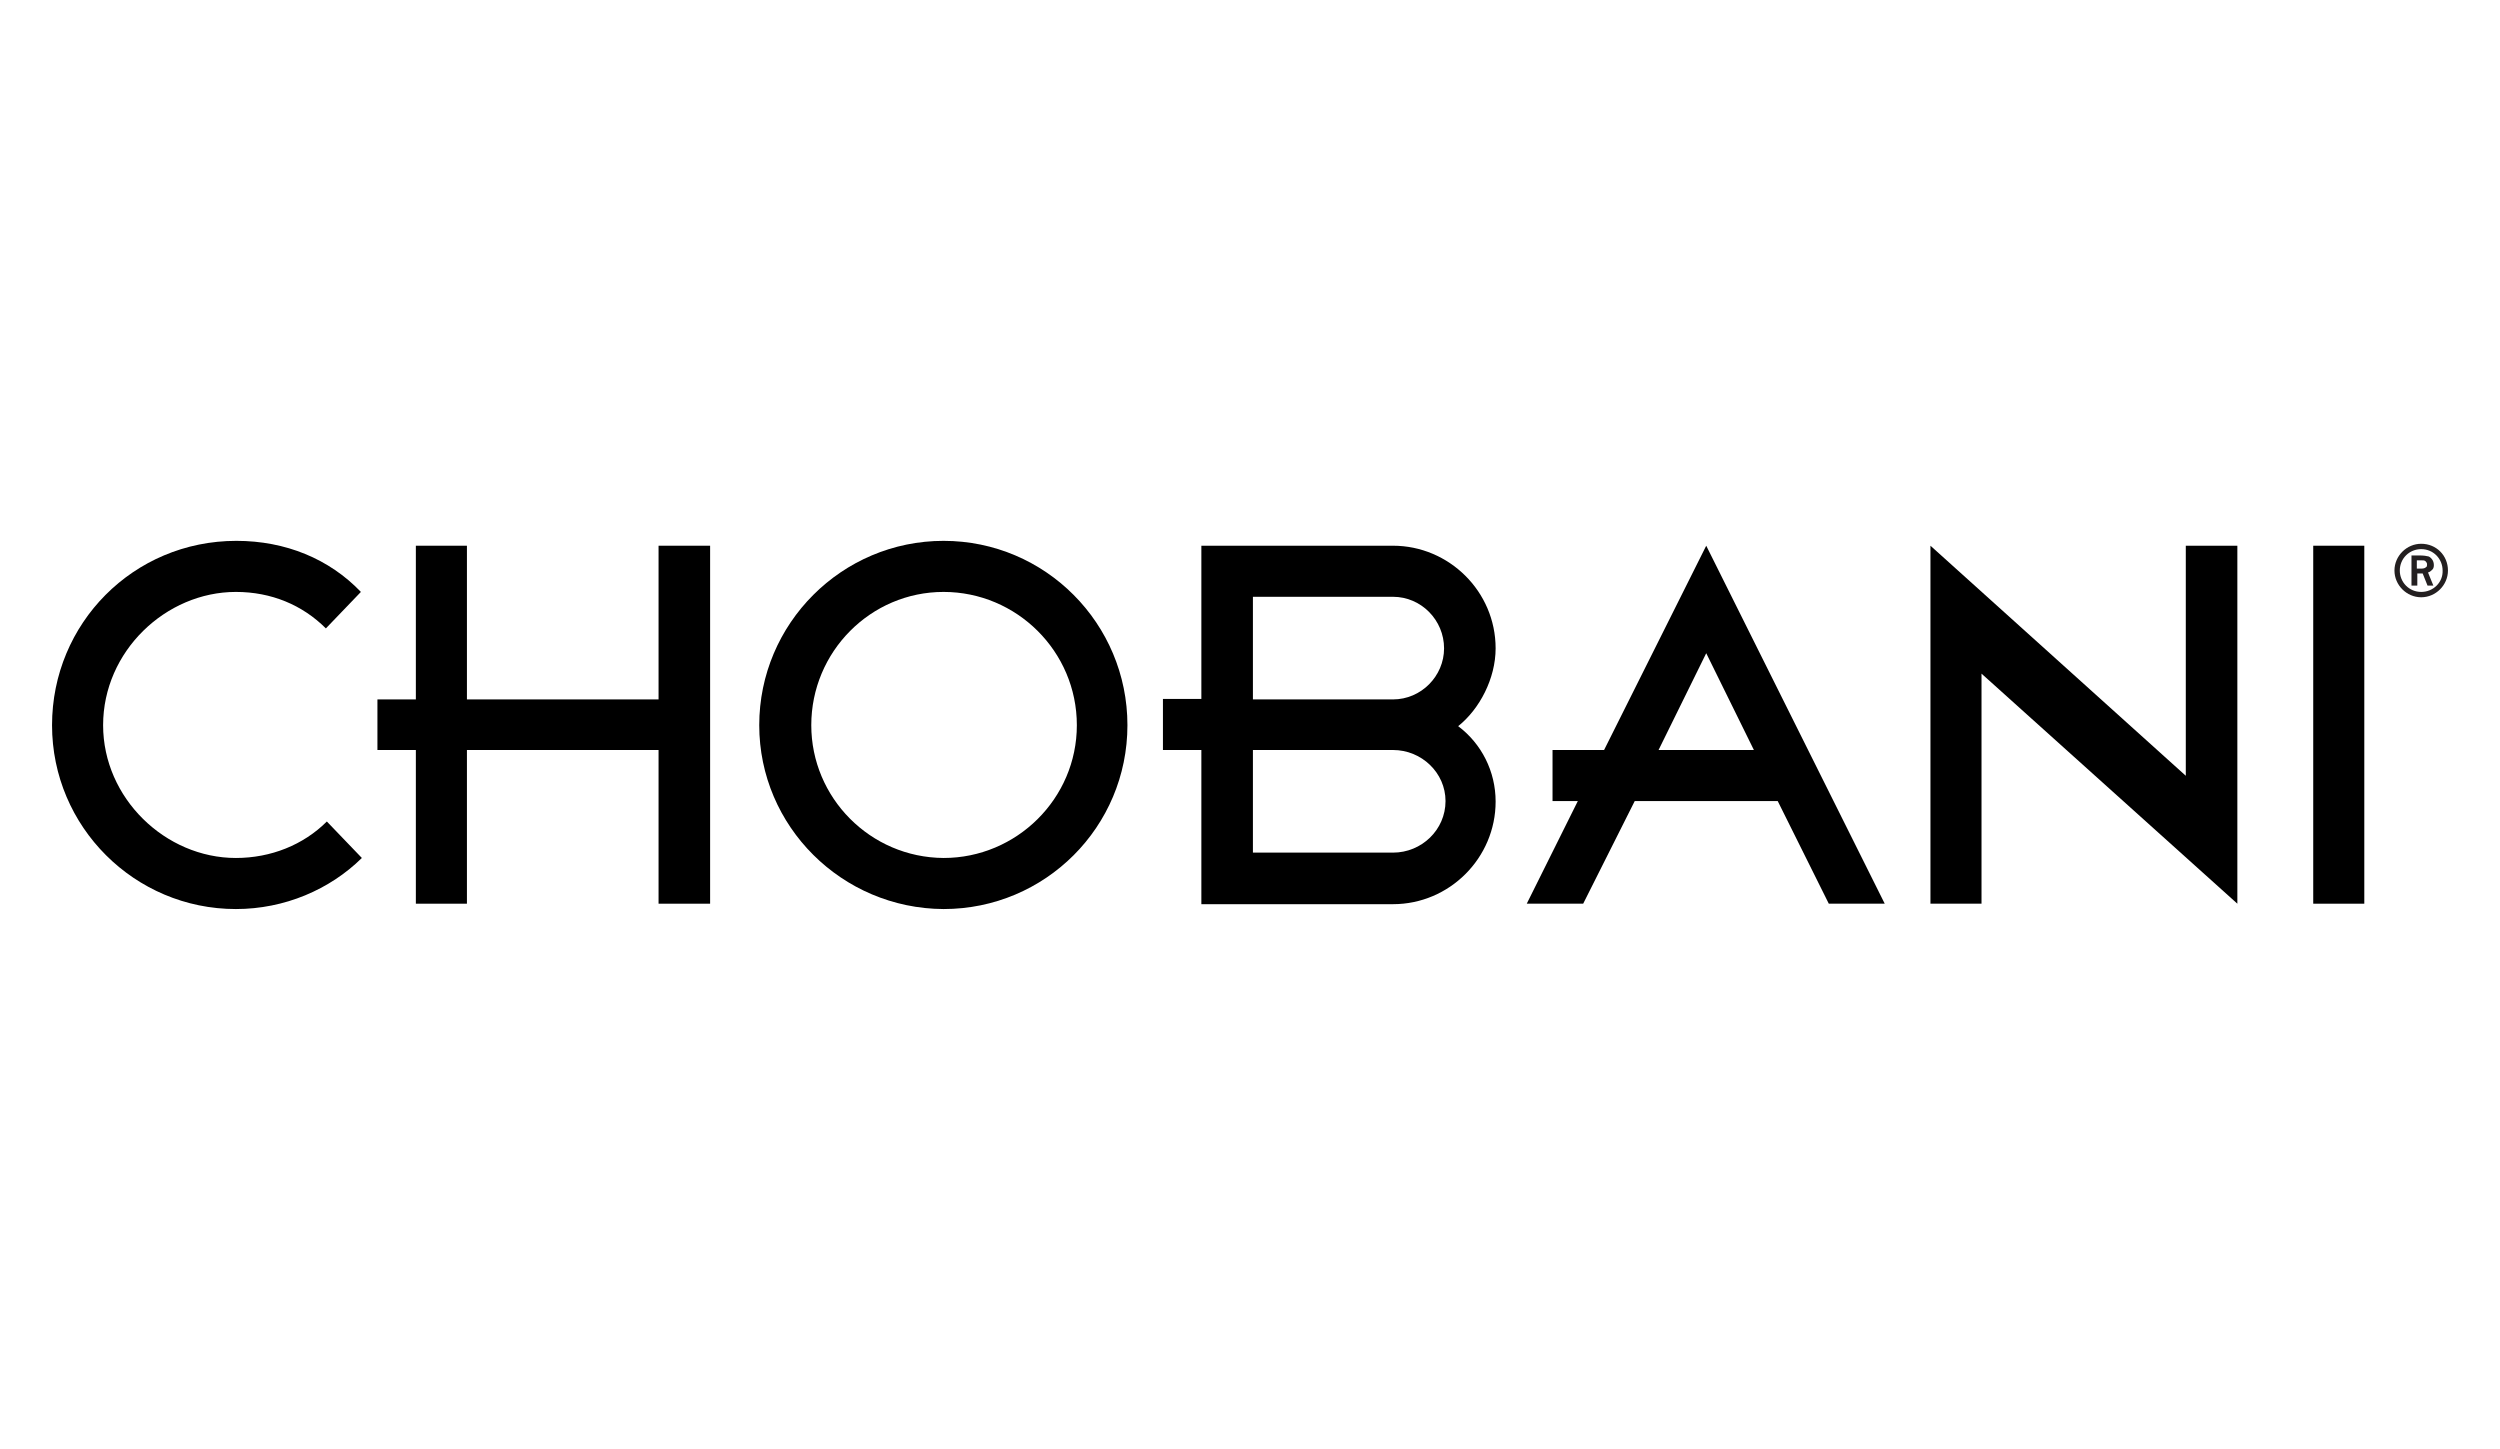
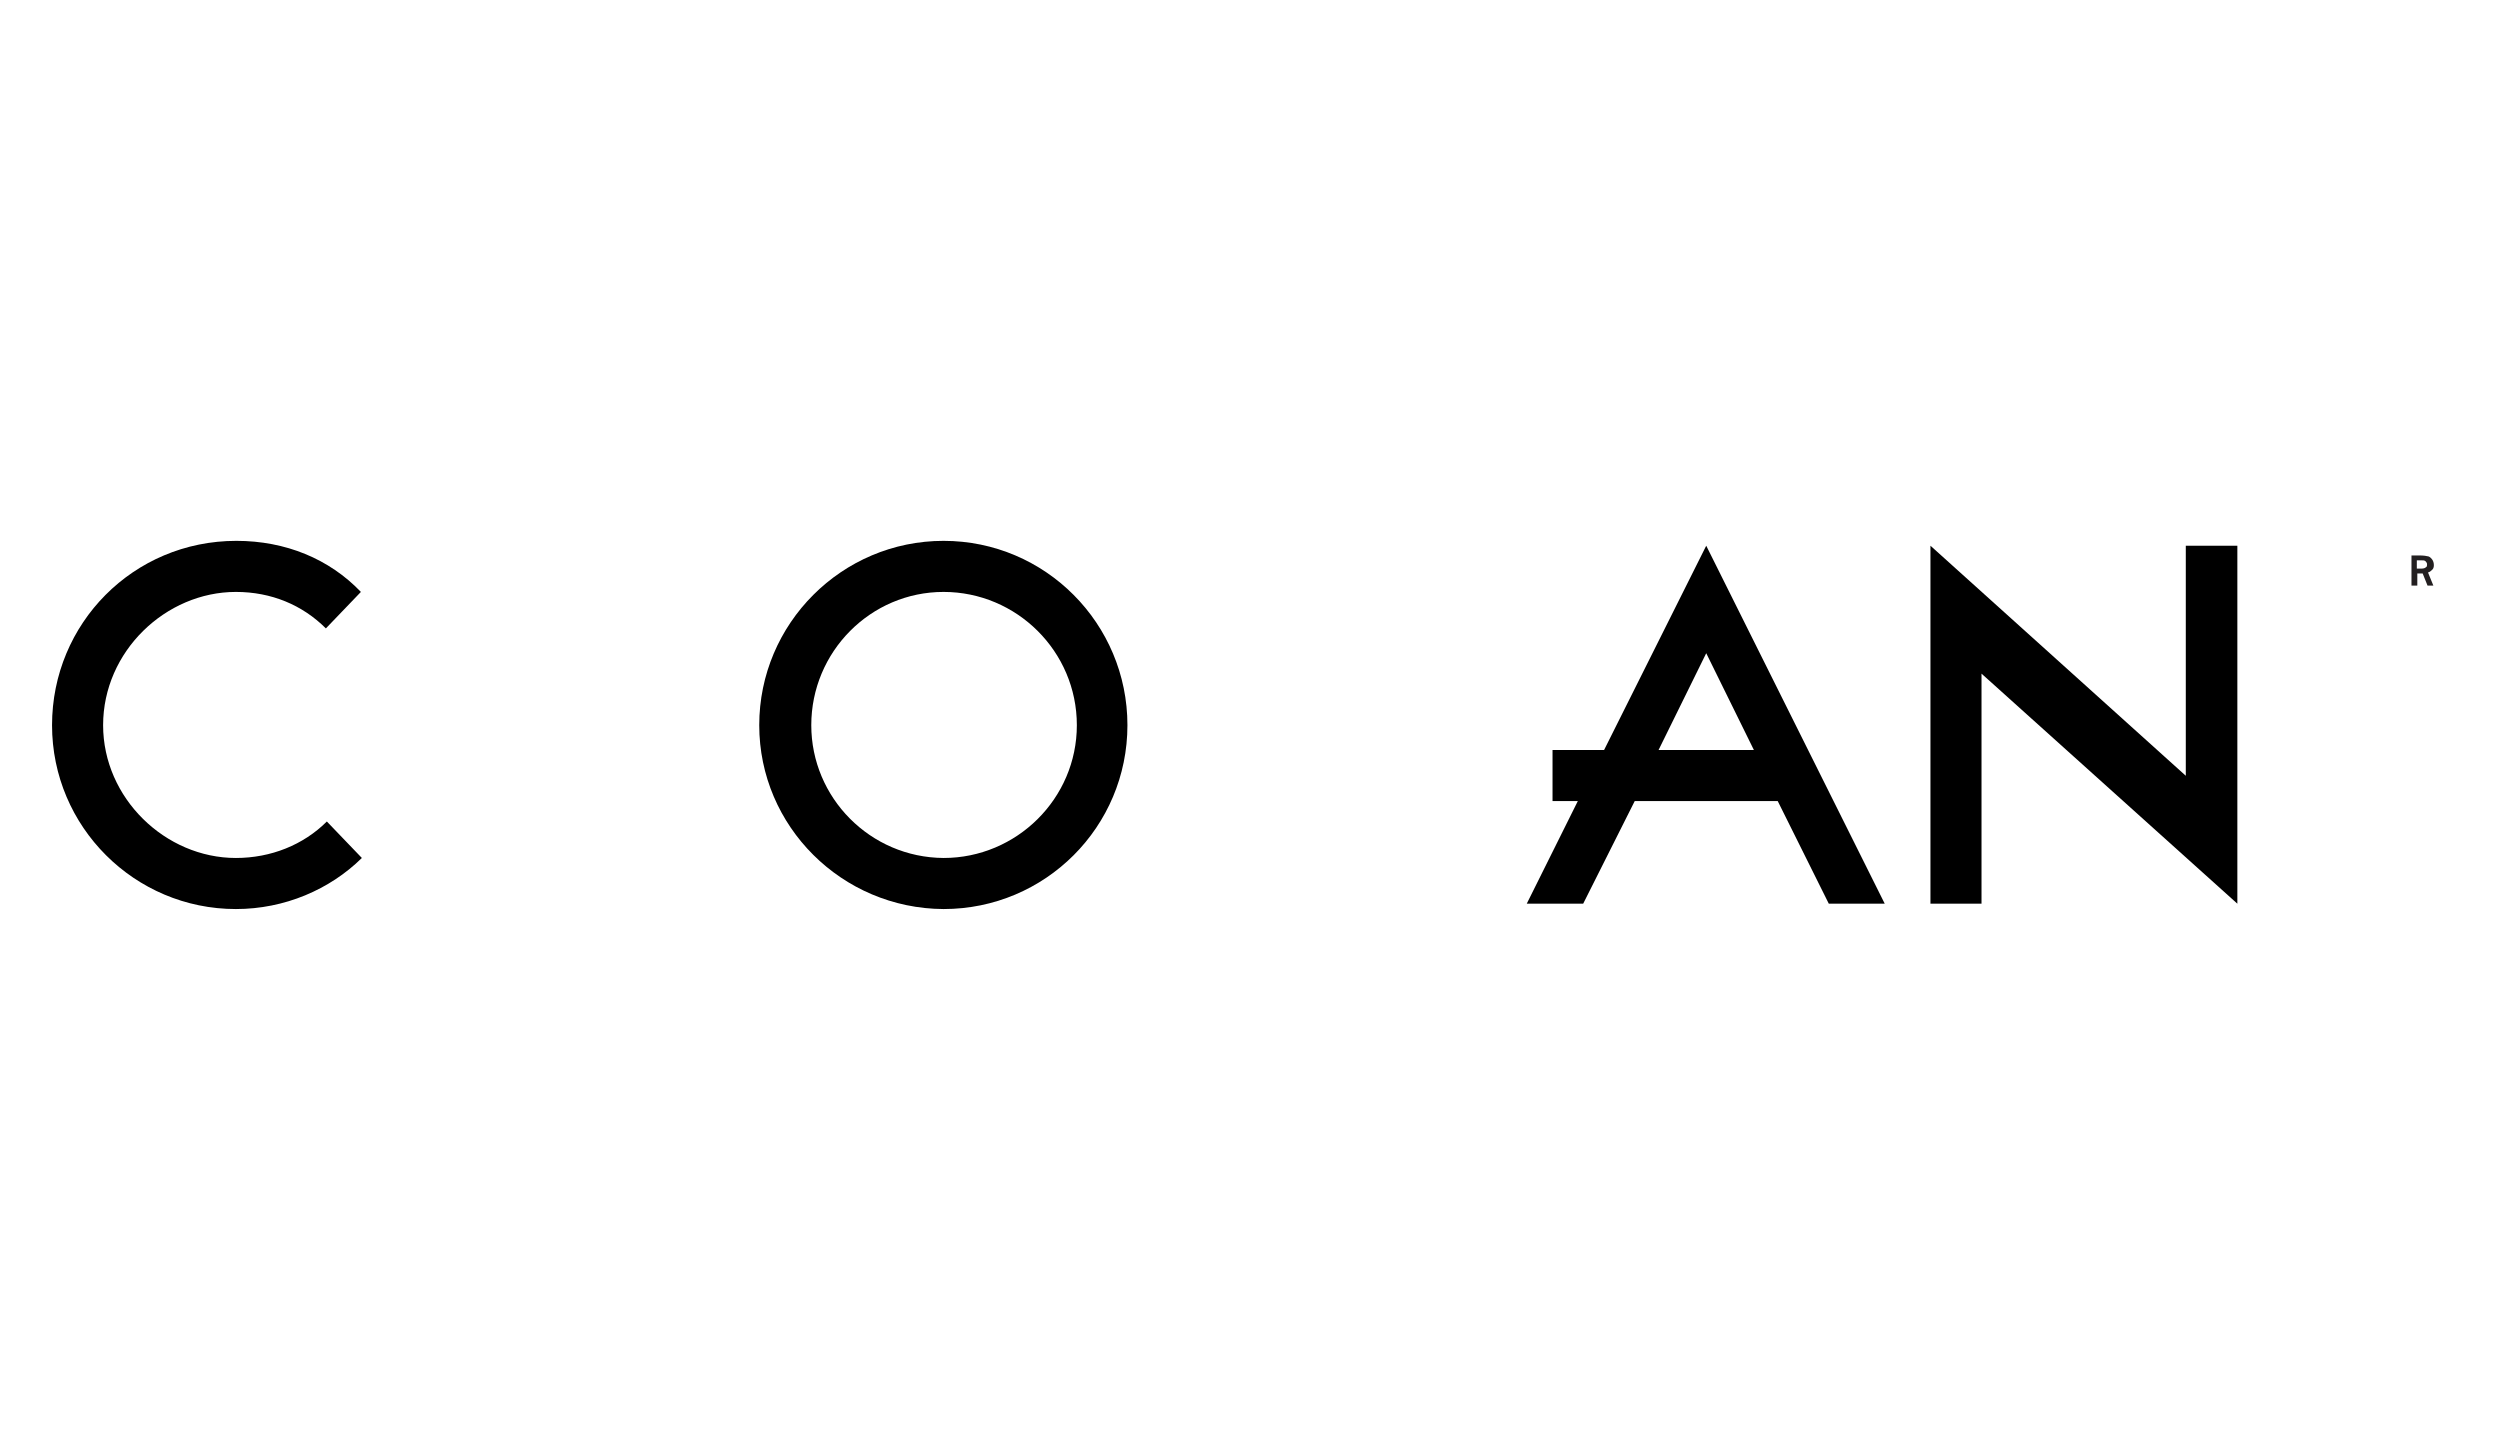
<svg xmlns="http://www.w3.org/2000/svg" version="1.1" x="0px" y="0px" viewBox="0 0 514 298" style="enable-background:new 0 0 514 298;" xml:space="preserve">
  <style type="text/css">
	.Arched_x0020_Green{fill:url(#SVGID_1_);stroke:#FFFFFF;stroke-width:0.25;stroke-miterlimit:1;}
	.st0{fill:#231F20;}
	.st1{display:none;}
	.st2{display:inline;}
	.st3{fill:#464749;}
	.st4{fill:#95C11F;}
</style>
  <linearGradient id="SVGID_1_" gradientUnits="userSpaceOnUse" x1="-168" y1="433.281" x2="-167.293" y2="432.574">
    <stop offset="0" style="stop-color:#2BA94D" />
    <stop offset="0.983" style="stop-color:#1C371D" />
  </linearGradient>
  <g id="Layer_1">
    <g>
      <g>
-         <path class="st0" d="M497.8,121.7c-2.5,0-4.4-2-4.4-4.4c0-2.5,2-4.4,4.4-4.4c2.5,0,4.4,2,4.4,4.4     C502.3,119.7,500.3,121.7,497.8,121.7 M497.8,111.8c-3,0-5.5,2.5-5.5,5.5c0,3,2.5,5.5,5.5,5.5c3,0,5.5-2.5,5.5-5.5     C503.3,114.2,500.9,111.8,497.8,111.8" />
        <path class="st0" d="M496.9,115.2v1.7h1c0.4,0,0.7-0.1,0.9-0.3c0.2-0.1,0.2-0.3,0.2-0.6c0-0.2-0.1-0.4-0.3-0.6     c-0.2-0.2-0.5-0.2-0.9-0.2H496.9z M495.7,114.2h1.7c0.9,0,1.5,0.1,1.9,0.2c0.3,0.1,0.6,0.4,0.8,0.7c0.2,0.3,0.3,0.7,0.3,1.1     c0,0.4-0.1,0.7-0.3,0.9c-0.2,0.2-0.5,0.5-0.9,0.6l1.1,2.7h-1.2l-1-2.5h-1.1v2.5h-1.2V114.2z" />
        <path d="M48.5,121.7c-14.4,0-27.3,12.2-27.3,27.4c0,15,12.8,27.3,27.3,27.3c7.2,0,13.9-2.7,18.7-7.5l7.2,7.5     c-6.6,6.5-15.9,10.5-25.9,10.5c-20.8,0-37.8-16.9-37.8-37.8c0-20.9,16.7-37.9,37.9-37.9c10.1,0,19.1,3.7,25.6,10.5l-7.2,7.5     C62.2,124.4,55.8,121.7,48.5,121.7" />
      </g>
-       <polygon points="135.4,112.2 135.4,143.8 96,143.8 96,112.2 85.5,112.2 85.5,143.8 77.6,143.8 77.6,154.2 85.5,154.2 85.5,185.8     96,185.8 96,154.2 135.4,154.2 135.4,185.8 146,185.8 146,112.2   " />
      <g>
        <path d="M194,121.7c-15,0-27.2,12.3-27.2,27.4c0,14.9,12.1,27.2,27.2,27.3c15,0,27.4-12.2,27.4-27.3     C221.4,133.9,209,121.7,194,121.7 M156.1,149.1c0-20.9,17-37.9,37.9-37.9c20.9,0,37.8,17,37.8,37.9c0,20.9-16.9,37.8-37.8,37.8     C173.1,186.8,156.1,169.9,156.1,149.1" />
-         <path d="M257.6,175.3h28.8c5.9,0,10.8-4.7,10.8-10.6c0-5.8-4.9-10.5-10.8-10.5h-28.8V175.3z M257.6,143.8h28.8     c5.8,0,10.5-4.8,10.5-10.5c0-5.8-4.7-10.6-10.5-10.6h-28.8V143.8z M247,154.2h-7.9v-10.5h7.9v-31.5h39.4     c11.5,0,21.1,9.4,21.1,21.1c0,6.2-3.3,12.5-7.7,16c4.8,3.6,7.7,9.3,7.7,15.5c0,11.6-9.5,21.1-21.1,21.1H247V154.2z" />
      </g>
      <path d="M350.8,134.3l9.8,19.9H341L350.8,134.3z M329.8,154.2h-10.6v10.5h5.2l-10.5,21.1h11.6l10.6-21.1h29.4l10.5,21.1h11.5    l-36.7-73.6L329.8,154.2z" />
      <polygon points="449.4,112.2 449.4,159.5 396.9,112.2 396.9,185.8 407.4,185.8 407.4,138.5 460,185.8 460,112.2   " />
-       <rect x="475.6" y="112.2" width="10.5" height="73.6" />
    </g>
  </g>
  <g id="Layer_2" class="st1">
    <g class="st2">
      <g>
        <g>
          <path class="st3" d="M503.5,114.7c0,3.2-2.5,5.7-5.8,5.7c-3.2,0-5.8-2.5-5.8-5.7c0-3.1,2.6-5.7,5.8-5.7      C501,109.1,503.5,111.6,503.5,114.7z M493.3,114.7c0,2.5,1.9,4.5,4.4,4.5c2.5,0,4.3-2,4.3-4.5c0-2.5-1.8-4.6-4.3-4.6      S493.3,112.3,493.3,114.7z M496.8,117.7h-1.3V112c0.5-0.1,1.2-0.2,2.2-0.2c1.1,0,1.6,0.2,2,0.4c0.3,0.2,0.6,0.7,0.6,1.2      c0,0.6-0.5,1.1-1.2,1.3v0.1c0.6,0.2,0.9,0.6,1,1.4c0.2,0.9,0.3,1.2,0.4,1.4H499c-0.2-0.2-0.3-0.7-0.4-1.4      c-0.1-0.6-0.4-0.9-1.2-0.9h-0.6V117.7z M496.8,114.5h0.6c0.7,0,1.3-0.2,1.3-0.8c0-0.5-0.4-0.9-1.2-0.9c-0.3,0-0.6,0-0.7,0.1      V114.5z" />
        </g>
        <path class="st3" d="M474.6,127.3v50.2h10v-40.2v-20h-0.1C479,117.3,474.6,121.8,474.6,127.3z M308.9,127.3v50.2h10v-40.2v-20     c0,0,0,0,0,0C313.4,117.3,308.9,121.8,308.9,127.3z M184.8,132.4c-5,0-8.8,1.9-11.8,5.9v-1v-20h-0.1c-5.5,0-10,4.5-10,10v10.6     v39.5h10h0.1v-22.2c0.4-8.6,2.9-12.9,9.5-12.9c7.7,0,9.1,5.1,9.1,15.6v19.5h10.3v-25.3C201.9,139.3,195.7,132.4,184.8,132.4z      M295.1,133.3h9.2v36.9c0,15.6-9,24.6-23,24.6c-10.7,0-17.9-5.1-21.3-14.9h9.9c2.1,4,6.3,6.3,11.2,6.3c8,0,13.8-5.6,13.8-14.6     c0-0.2,0-0.2,0-0.4c-4,4.2-9.2,6.3-15.1,6.3c-5.8,0-11.3-2.1-15.4-5.9c-4.4-4.2-7.1-10.4-7.1-16.3c0-13.3,9.4-23.1,22.5-23.1     c6,0,10.9,2.1,15.2,6.4V133.3z M294.1,155.1c0-7.7-6.2-13.7-13.2-13.7c-7.2,0-13.3,5.7-13.3,13.2c0,7.9,6,13.6,13.4,13.6     C287.9,168.2,294.1,162.2,294.1,155.1z M459.6,133.3h10v44.2h-9.9V172c-2.5,4.4-6.9,6.4-13.7,6.4c-13.2,0-23-10.1-23-23.3     c0-6.2,2.2-11.9,6.3-16.2c4.4-4.7,9.7-6.8,16.4-6.8c6.4,0,11,2.1,13.9,6.5V133.3z M458.5,155.5c0-7.4-5.9-13.2-12.4-13.2     c-6.8,0-12.6,5.5-12.6,12.7c0,7.7,5.8,13.1,12.7,13.1C452.7,168.1,458.5,162.3,458.5,155.5z M228.1,132.4c-5,0-8.8,1.9-11.9,5.9     v-1v-20h-0.1c-5.5,0-10,4.5-10,10v10.6v39.5h9.9h0.1v-22.3c0.5-8.5,2.9-12.8,9.5-12.8c7.7,0,9.1,5.1,9.1,15.6v19.5h10.3v-25.3     C245.2,139.3,239.1,132.4,228.1,132.4z M396.9,132.2c-4.9,0-9.4,1.5-13.1,4.1v-3.1c0,0,0,0,0,0v-15.8l0,0v0h0     c-5.5,0-10,4.5-10,10v18.4l-18.1,18.1l-0.7,0.7c-5.1,5.1-13.4,5.1-18.5-0.1c-5.1-5.1-5.1-13.4,0.1-18.5     c5.1-5.1,13.4-5.1,18.5,0.1c2.6,2.6,3.8,5.9,3.8,9.3l8.5-8.5c-1.1-2.9-2.8-5.6-5.1-7.9c-9-9.1-23.7-9.1-32.7-0.1     c-9.1,9-9.1,23.7-0.1,32.7c9,9.1,23.7,9.1,32.7,0.1c0,0,0,0,0.1-0.1l0,0l9.7-9.7l15.9-15.9c2.4-2.4,5.6-3.8,9.2-3.8     c7.2,0,13.1,5.8,13.1,13.1c0,7.2-5.8,13.1-13.1,13.1c-7.2,0-13.1-5.8-13.1-13.1c0-0.1,0-0.2,0-0.2l-8.5,8.5     c3.3,8.7,11.7,14.9,21.5,14.9c12.8,0,23.2-10.4,23.2-23.2C420.1,142.5,409.7,132.2,396.9,132.2z" />
      </g>
      <g>
        <path class="st3" d="M81.3,149.6c6.4,0,11.5,5.2,11.5,11.5c0,1.7-0.4,3.3-1,4.8c-3.6-3.4-8.5-5.5-13.9-5.5     c-2.9,0-5.6,0.6-8.1,1.7c0-0.3,0-0.6,0-0.9C69.8,154.8,75,149.6,81.3,149.6z M51.2,129.9c1.3,0,2.3-1,2.3-2.3     c0-1.3-1-2.3-2.3-2.3c-1.3,0-2.3,1-2.3,2.3C48.9,128.9,49.9,129.9,51.2,129.9z M45.4,137.6c-1.1-0.2-2.2-0.6-3.1-1.2     c1.2,1.7,3.1,3,5.3,3.3c2.7,0.4,5.4-0.5,7.2-2.4c-0.4-1-1-1.9-1.8-2.7C51.3,136.9,48.4,138.1,45.4,137.6z M81.2,121.9     c0-3-1.1-5.7-3-7.8c0.8,1.6,1.3,3.5,1.3,5.5c0,6.6-5.3,11.9-11.9,11.9c-2.7,0-5.2-0.9-7.2-2.5c2.1,2.7,5.4,4.4,9.1,4.4     C76,133.5,81.2,128.3,81.2,121.9z M77.9,166.3c-7.8,0-14.2,6.3-14.2,14.2c0,7.8,6.3,14.2,14.2,14.2c7.8,0,14.2-6.3,14.2-14.2     C92.1,172.7,85.7,166.3,77.9,166.3z M134.7,149c0,34.3-27.8,62.1-62.1,62.1c-34.3,0-62.1-27.8-62.1-62.1     c0-34.3,27.8-62.1,62.1-62.1C106.9,86.9,134.7,114.7,134.7,149z M115.9,126.7c-2.1-2.1-5-3.4-8.2-3.4c-1,0-2,0.2-3,0.4     c-6.3-11.7-18.7-19.7-33-19.7c-20.6,0-37.4,16.7-37.4,37.4c0,10.3,4.1,19.5,10.8,26.3l5.2-4c0,0-4.8-6.9-5.9-9.5     c-1-2.5-1-4.4-0.7-6.1c0-0.1,0-0.2,0.1-0.3c0,0,0,0,0-0.1c0-0.1,0-0.1,0.1-0.1c0.8-3,3.5-5.3,6.8-5.3c2.1,0,4,0.9,5.3,2.4     c2,1.9,3.4,6.4,6,16.7c0.6,2.3,0.6,4.5,0.2,6.6c-2.8,3.5-4.5,7.9-4.5,12.7c0,6,2.7,11.4,6.9,15.1C53,196.1,44.9,197,44.9,198     c0,1.5,14.8,2.6,33,2.6c11.1,0,20.2-9,20.2-20.2c0-3.7-1-7.2-2.8-10.2c8.4-6.9,13.8-17.3,13.8-29c0-5.1-1-9.9-2.9-14.3     c1.5-0.8,3.3-1.2,5.1-1.2C113,125.7,114.5,126.1,115.9,126.7z" />
        <path class="st4" d="M86.1,180.5c0,4.5-3.7,8.2-8.2,8.2c-4.5,0-8.2-3.7-8.2-8.2c0-4.5,3.6-8.2,8.2-8.2     C82.4,172.4,86.1,176,86.1,180.5z" />
      </g>
    </g>
  </g>
</svg>